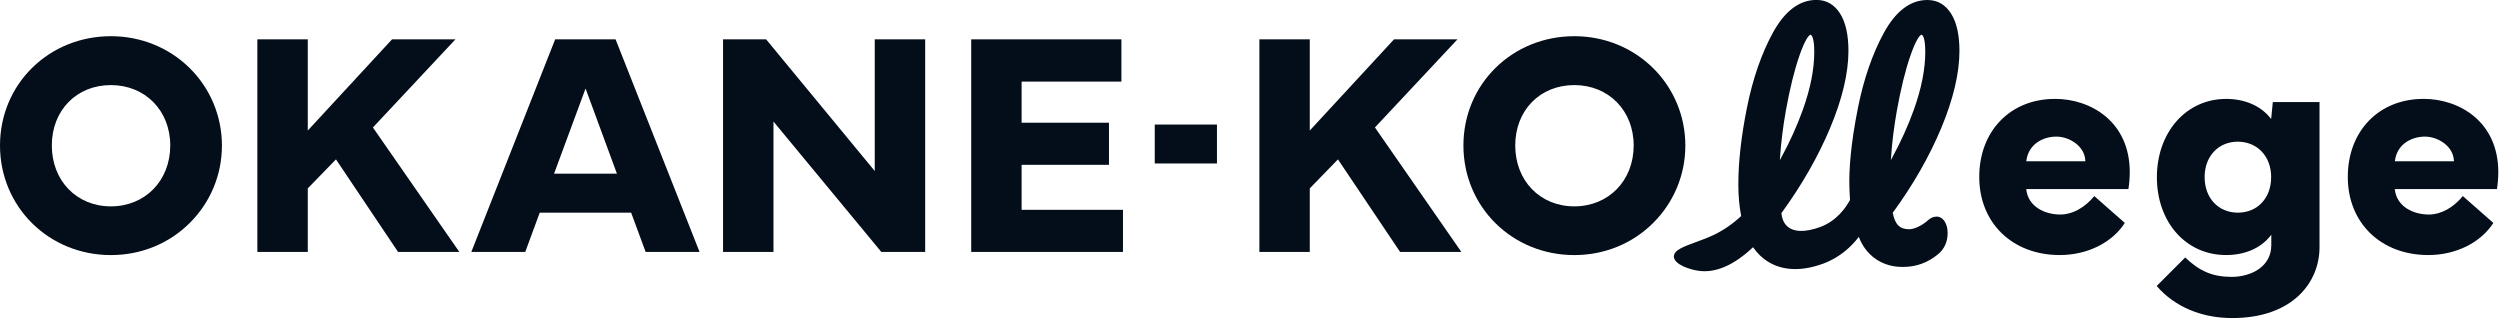
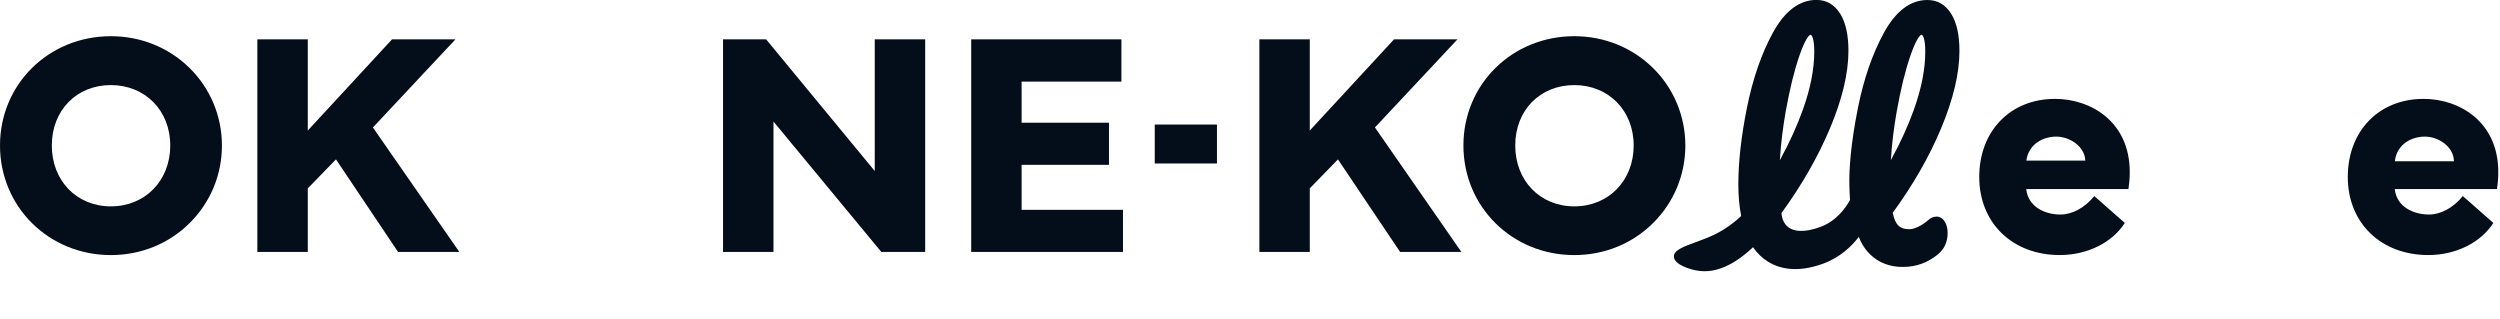
<svg xmlns="http://www.w3.org/2000/svg" width="329" height="42" viewBox="0 0 329 42" fill="none">
  <path d="M14.593 4.764C6.411 4.764 0 11.084 0 19.146C0 27.208 6.411 33.569 14.593 33.569C18.568 33.569 22.268 32.053 25.01 29.303C27.717 26.588 29.206 22.982 29.206 19.146C29.206 15.31 27.686 11.632 24.933 8.933C22.191 6.244 18.517 4.764 14.593 4.764ZM14.593 27.157C10.09 27.157 6.82 23.787 6.82 19.146C6.82 14.506 10.09 11.197 14.593 11.197C19.095 11.197 22.406 14.541 22.406 19.146C22.406 23.751 19.121 27.157 14.593 27.157Z" fill="#030E1A" />
  <path d="M49.125 16.723L59.937 5.178H51.591L40.504 17.178V5.178H33.867V33.154H40.504V24.79L44.213 20.974L44.274 21.066L52.384 33.154H60.448L49.074 16.774L49.125 16.723Z" fill="#030E1A" />
-   <path d="M73.059 5.178L62.027 33.154H69.124L71.028 27.991H83.062L83.082 28.052L84.965 33.154H92.062L81.01 5.178H73.054H73.059ZM72.91 22.864L72.957 22.741L77.06 11.647L81.189 22.859H72.916L72.91 22.864Z" fill="#030E1A" />
  <path d="M95.152 5.178V33.154H101.789V15.995L115.982 33.154H121.754V5.178H115.117V22.505L100.822 5.178H95.152Z" fill="#030E1A" />
  <path d="M134.444 21.691H145.941V16.149H134.444V10.74H147.578V5.178H127.812V33.154H147.783V27.612H134.444V21.691Z" fill="#030E1A" />
  <path d="M180.987 16.723L191.804 5.178H183.453L172.366 17.178V5.178H165.734V33.154H172.366V24.79L176.075 20.974L176.136 21.066L184.251 33.154H192.315L180.941 16.774L180.987 16.723Z" fill="#030E1A" />
  <path d="M207.179 4.764C198.997 4.764 192.586 11.079 192.586 19.146C192.586 27.213 198.997 33.569 207.179 33.569C211.154 33.569 214.854 32.053 217.596 29.303C220.303 26.588 221.792 22.982 221.792 19.146C221.792 15.31 220.272 11.632 217.519 8.933C214.777 6.244 211.103 4.764 207.179 4.764ZM207.179 27.157C202.676 27.157 199.406 23.787 199.406 19.146C199.406 14.506 202.676 11.197 207.179 11.197C211.681 11.197 214.992 14.541 214.992 19.146C214.992 23.751 211.707 27.157 207.179 27.157Z" fill="#030E1A" />
-   <path d="M270.426 13.015C264.562 13.015 260.469 17.241 260.469 23.29C260.469 29.338 264.828 33.564 271.065 33.564C274.678 33.564 277.952 31.946 279.625 29.338L275.609 25.804C274.345 27.346 272.723 28.232 271.147 28.232C269.121 28.232 266.946 27.228 266.665 24.98L266.655 24.877H280.101C280.219 24.104 280.275 23.356 280.275 22.644C280.275 16.027 275.169 13.01 270.426 13.01V13.015ZM266.655 21.225L266.67 21.123C266.972 18.951 268.865 17.978 270.61 17.978C272.355 17.978 274.35 19.248 274.427 21.133V21.225H266.655Z" fill="#030E1A" />
+   <path d="M270.426 13.015C264.562 13.015 260.469 17.241 260.469 23.29C260.469 29.338 264.828 33.564 271.065 33.564C274.678 33.564 277.952 31.946 279.625 29.338L275.609 25.804C274.345 27.346 272.723 28.232 271.147 28.232C269.121 28.232 266.946 27.228 266.665 24.98L266.655 24.877H280.101C280.219 24.104 280.275 23.356 280.275 22.644C280.275 16.027 275.169 13.01 270.426 13.01V13.015ZM266.655 21.225L266.67 21.123C266.972 18.951 268.865 17.978 270.61 17.978C272.355 17.978 274.35 19.248 274.427 21.133H266.655Z" fill="#030E1A" />
  <path d="M254.834 28.509C254.445 28.509 254.067 28.673 253.714 28.996C253.32 29.349 252.88 29.636 252.409 29.856C251.959 30.066 251.565 30.169 251.227 30.169C250.613 30.169 250.147 30.005 249.81 29.662C249.482 29.339 249.242 28.786 249.088 28.028V28.002L249.098 27.982C251.759 24.34 253.898 20.606 255.458 16.872C257.055 13.046 257.863 9.625 257.863 6.71C257.863 4.631 257.505 2.992 256.794 1.844C256.037 0.62 254.983 0 253.647 0C251.416 0 249.492 1.45 247.927 4.303C246.428 7.038 245.281 10.342 244.519 14.127C243.516 19.126 243.342 22.404 243.373 24.273C243.383 24.929 243.414 25.61 243.46 26.286V26.307L243.455 26.322C242.928 27.3 241.725 29.057 239.576 29.861C237.535 30.619 235.954 30.563 235.11 29.692C234.634 29.206 234.48 28.545 234.439 28.074V28.048L234.449 28.028C237.115 24.366 239.264 20.611 240.835 16.867C242.442 13.041 243.255 9.62 243.255 6.7C243.255 4.615 242.897 2.981 242.186 1.834C241.429 0.61 240.375 -0.01 239.039 -0.01C236.808 -0.01 234.884 1.44 233.319 4.293C231.82 7.028 230.673 10.337 229.911 14.117C229.149 17.891 228.765 21.303 228.765 24.258C228.765 25.754 228.888 27.147 229.133 28.391V28.427L229.113 28.453C227.987 29.498 226.764 30.333 225.475 30.942C224.728 31.296 223.95 31.577 223.198 31.854C221.556 32.453 220.261 32.929 220.281 33.764C220.307 34.845 222.487 35.496 223.536 35.639C225.772 35.951 228.166 34.912 230.648 32.581L230.704 32.53L230.745 32.591C231.277 33.355 231.922 33.974 232.664 34.435C234.02 35.281 236.384 36.008 239.965 34.681C242.211 33.851 243.7 32.361 244.55 31.26L244.621 31.168L244.662 31.275C244.933 31.982 245.599 33.298 247.026 34.205C248.474 35.127 249.927 35.127 250.47 35.127C252.168 35.127 253.709 34.563 255.049 33.457C255.883 32.761 256.308 31.818 256.308 30.655C256.308 30.112 256.195 29.636 255.975 29.242C255.617 28.596 255.11 28.499 254.839 28.499L254.834 28.509ZM234.229 21.077L234.25 20.791C234.378 18.793 234.639 16.713 235.012 14.603C235.534 11.689 236.143 9.21 236.834 7.238C237.53 5.245 237.995 4.738 238.169 4.605L238.241 4.569C238.435 4.569 238.758 5.046 238.758 6.818C238.758 9.087 238.256 11.637 237.269 14.403C236.511 16.524 235.534 18.685 234.368 20.821L234.229 21.077ZM248.837 21.077L248.858 20.791C248.986 18.793 249.247 16.713 249.62 14.603C250.142 11.684 250.751 9.205 251.442 7.238C252.138 5.245 252.603 4.733 252.777 4.605L252.849 4.569C253.043 4.569 253.366 5.046 253.366 6.818C253.366 9.087 252.864 11.637 251.877 14.403C251.114 16.534 250.137 18.691 248.971 20.821L248.832 21.077H248.837Z" fill="#030E1A" />
  <rect x="151.965" y="16.391" width="8.187" height="5.122" fill="#030E1A" />
-   <path d="M292.954 13.015C290.421 13.015 288.103 14.054 286.435 15.944C284.767 17.834 283.846 20.452 283.846 23.31C283.846 29.251 287.673 33.564 292.954 33.564C295.399 33.564 297.456 32.683 298.746 31.09L298.904 30.89V32.263C298.904 35.131 296.192 36.437 293.68 36.437C291.168 36.437 289.444 35.674 287.571 33.882L283.82 37.636C286.164 40.356 289.694 41.856 293.762 41.856C301.698 41.856 305.249 37.175 305.249 32.534V13.43H299.104L298.884 15.658L298.746 15.489C297.436 13.89 295.379 13.015 292.954 13.015ZM298.884 23.315C298.884 26.065 297.083 27.986 294.509 27.986C291.935 27.986 290.129 26.065 290.129 23.315C290.129 20.564 291.93 18.644 294.509 18.644C297.088 18.664 298.884 20.585 298.884 23.315Z" fill="#030E1A" />
  <path d="M318.926 13.015C313.062 13.015 308.969 17.241 308.969 23.29C308.969 29.338 313.328 33.564 319.565 33.564C323.178 33.564 326.452 31.946 328.125 29.338L324.109 25.804C322.845 27.346 321.223 28.232 319.647 28.232C317.621 28.232 315.446 27.228 315.165 24.98L315.155 24.877H328.601C328.719 24.104 328.775 23.356 328.775 22.644C328.775 16.027 323.669 13.01 318.926 13.01V13.015ZM315.16 21.225L315.175 21.123C315.477 18.951 317.37 17.978 319.115 17.978C320.86 17.978 322.855 19.248 322.932 21.133V21.225H315.16Z" fill="#030E1A" />
</svg>